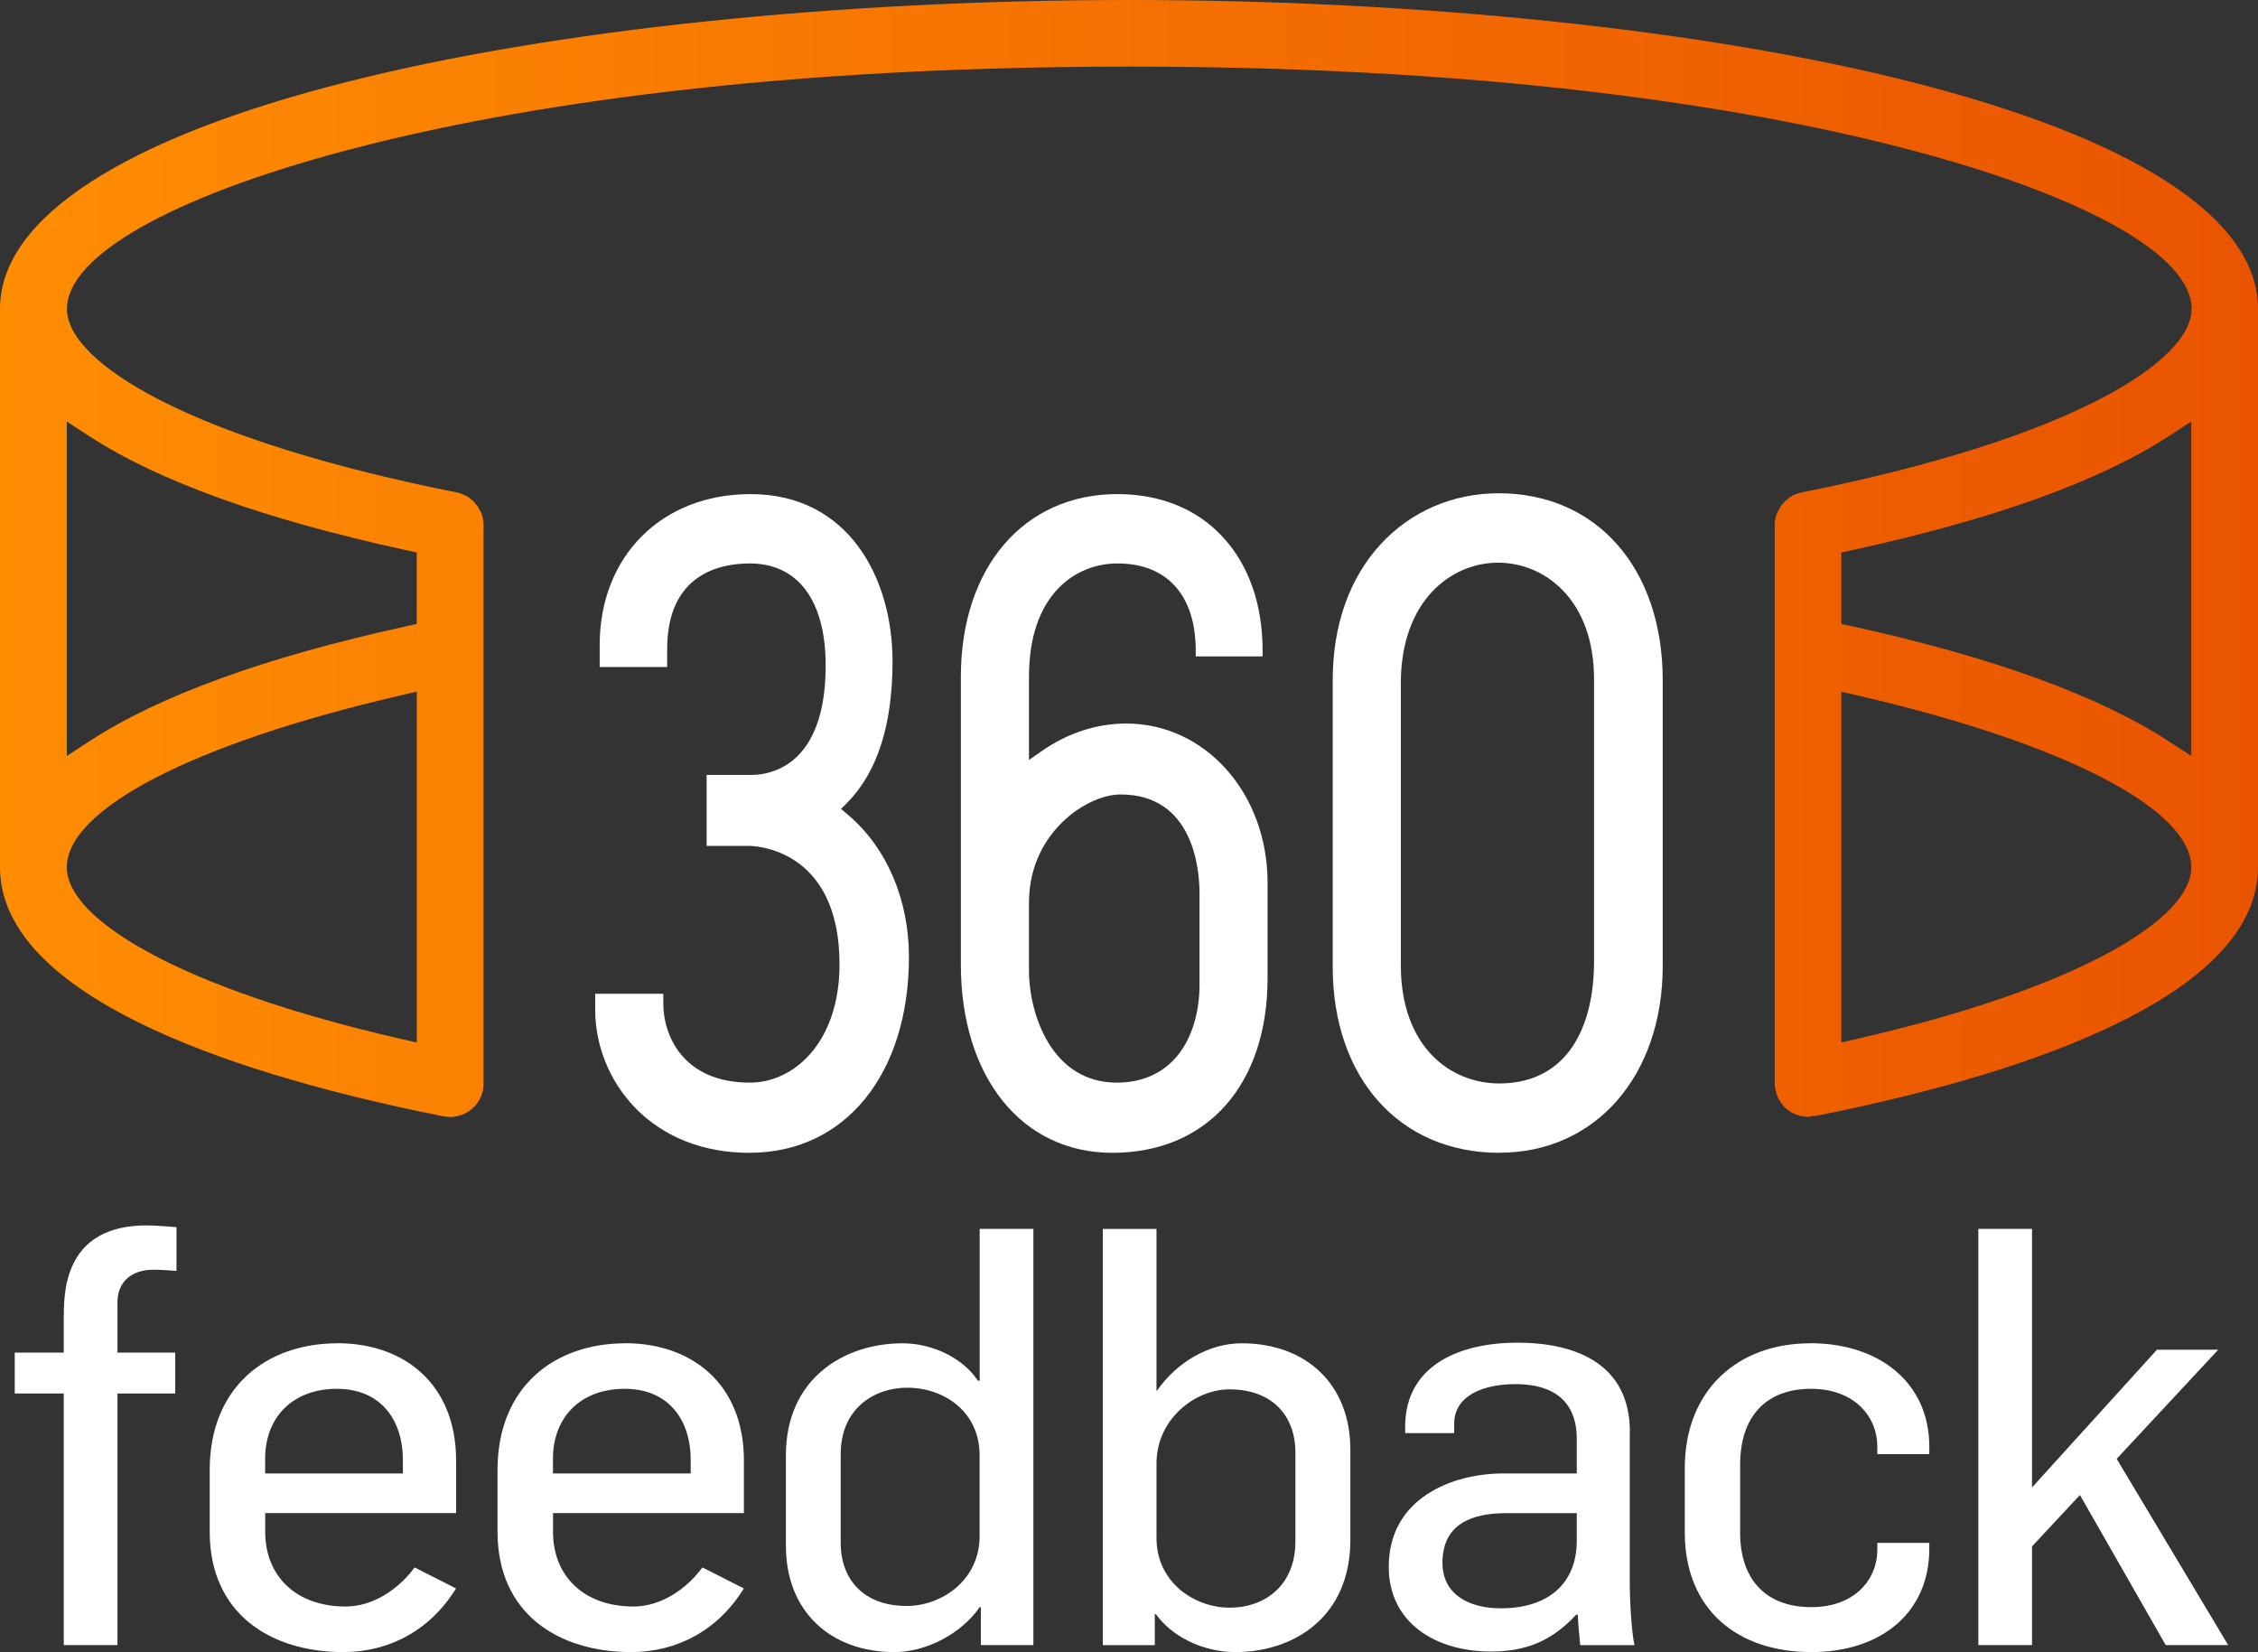
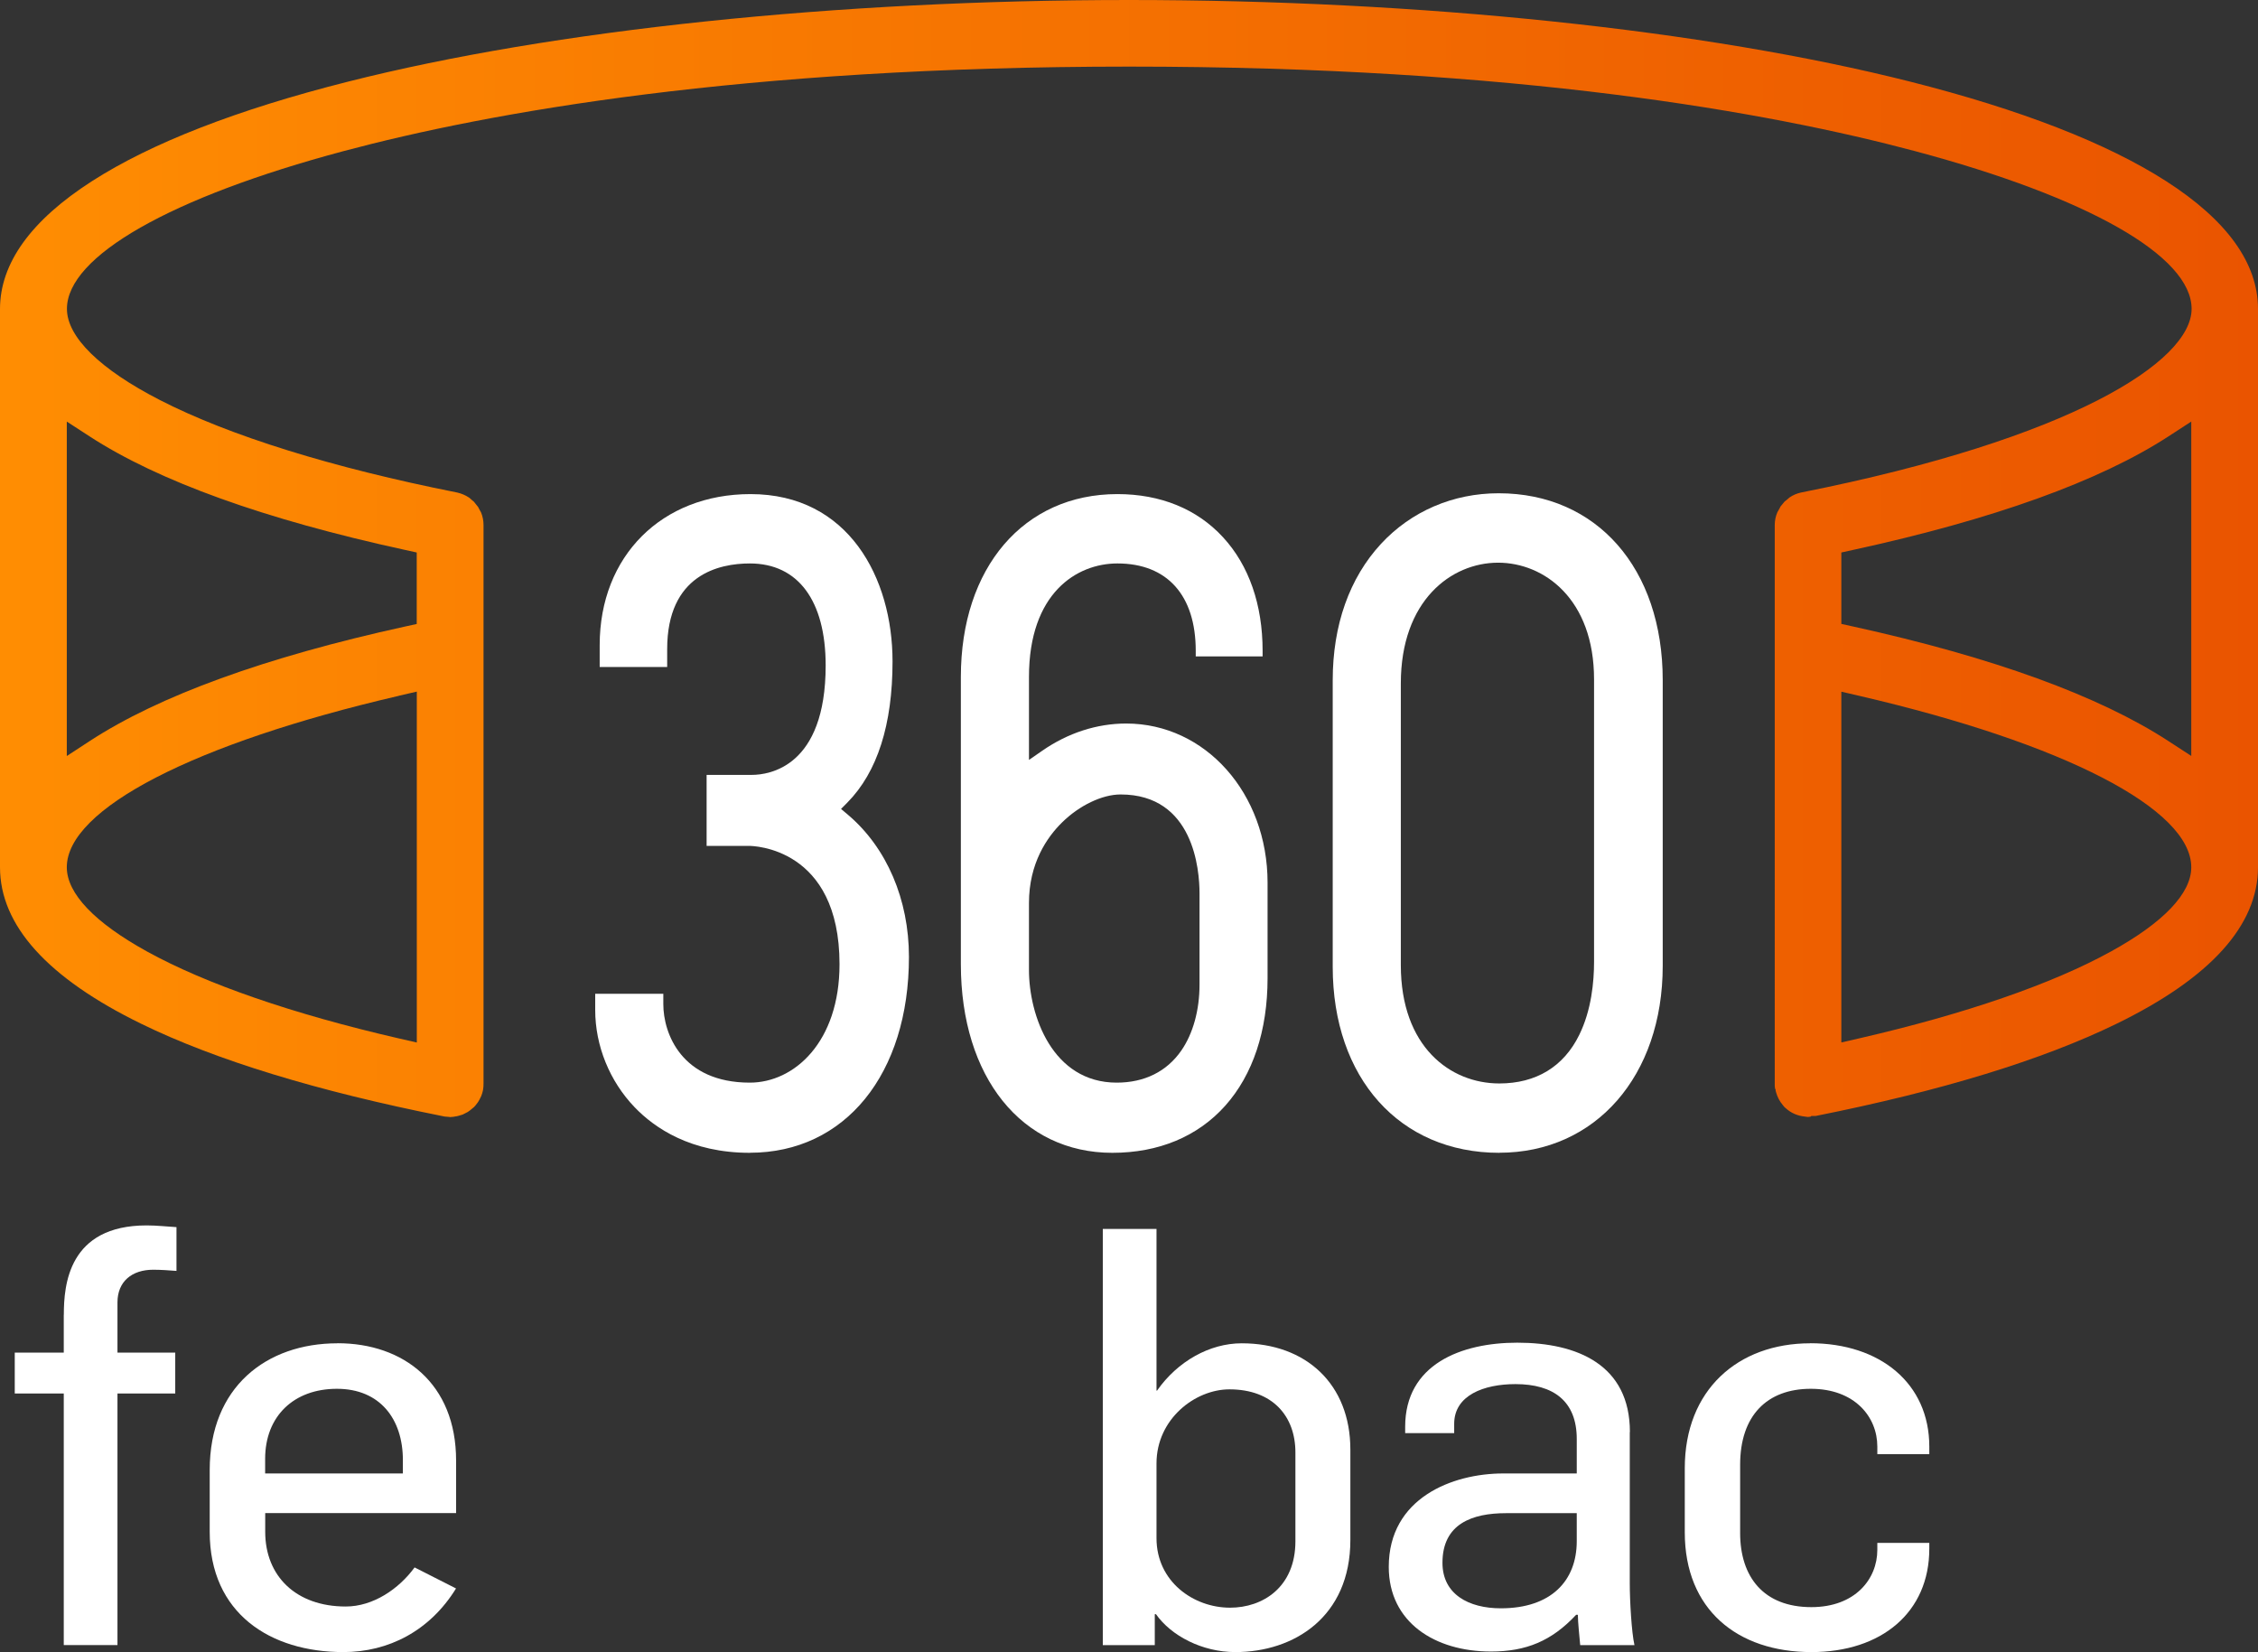
<svg xmlns="http://www.w3.org/2000/svg" id="a" viewBox="0 0 327.54 239.64">
  <rect x="0" y="0" width="327.54" height="239.64" fill="#333333" stroke="none" />
  <defs>
    <style>
            .c {
                fill: url(#b);
            }
        </style>
    <linearGradient id="b" x1="0" y1="81.02" x2="327.54" y2="81.02" gradientTransform="matrix(1, 0, 0, 1, 0, 0)" gradientUnits="userSpaceOnUse">
      <stop offset="0" stop-color="#ff8d02" />
      <stop offset="1" stop-color="#ea5400" />
    </linearGradient>
  </defs>
  <path style="fill:white;" d="M9.25,190.7v5.5H2.14v5.93h7.11v36.49h7.79v-36.49h8.38v-5.93h-8.38v-7.28c0-3.05,2.12-4.74,5.17-4.74,1.1,0,2.29,.08,3.39,.17v-6.35c-1.35-.08-2.88-.25-4.32-.25-11.35,0-12.02,8.64-12.02,12.96Z" />
  <path style="fill:white;" d="M48.96,194.85c-10.33,0-18.54,6.35-18.54,18.37v8.98c0,11.85,8.81,17.44,19.39,17.44,6.52,0,12.53-3.05,16.34-9.23l-6.01-3.05c-2.29,3.13-6.01,5.67-9.99,5.67-7.2,0-11.68-4.4-11.68-10.84v-2.71h27.69v-7.62c0-11.18-7.62-17.02-17.19-17.02Zm9.48,18.88h-19.98v-2.12c0-6.18,4.15-10.16,10.41-10.16s9.57,4.4,9.57,10.33v1.95Z" />
-   <path style="fill:white;" d="M90.71,194.85c-10.33,0-18.54,6.35-18.54,18.37v8.98c0,11.85,8.81,17.44,19.39,17.44,6.52,0,12.53-3.05,16.34-9.23l-6.01-3.05c-2.29,3.13-6.01,5.67-9.99,5.67-7.2,0-11.68-4.4-11.68-10.84v-2.71h27.69v-7.62c0-11.18-7.62-17.02-17.19-17.02Zm9.48,18.88h-19.98v-2.12c0-6.18,4.15-10.16,10.41-10.16s9.57,4.4,9.57,10.33v1.95Z" />
-   <path style="fill:white;" d="M142.1,200.27h-.25c-2.12-3.22-6.52-5.42-10.92-5.42-8.47,0-16.93,5.08-16.93,16.26v13.12c0,9.48,6.44,15.41,15.75,15.41,4.66,0,9.74-2.71,12.36-6.52h.17v5.5h7.62v-60.37h-7.79v22.02Zm0,22.52c0,6.52-5.59,10.16-10.58,10.16-6.27,0-9.57-3.89-9.57-9.14v-12.87c0-6.69,4.91-9.65,9.65-9.65,5.33,0,10.5,3.47,10.5,9.82v11.68Z" />
  <path style="fill:white;" d="M180.12,194.85c-4.66,0-9.31,2.62-12.28,6.86h-.08v-23.45h-7.79v60.37h7.54v-4.49h.17c2.2,3.13,6.69,5.5,11.52,5.5,8.47,0,16.68-5.08,16.68-16.26v-13.12c0-9.48-6.44-15.41-15.75-15.41Zm7.79,28.7c0,6.69-4.74,9.65-9.48,9.65-5.33,0-10.67-3.81-10.67-10.08v-10.84c0-6.44,5.59-10.75,10.58-10.75,6.27,0,9.57,3.9,9.57,9.15v12.87Z" />
  <path style="fill:white;" d="M236.43,207.72c0-9.74-7.62-12.96-16.34-12.96-8.13,0-16.26,3.13-16.26,12.19v.93h7.11v-1.35c0-4.15,4.32-5.76,8.89-5.76,5.5,0,8.89,2.46,8.89,7.96v5h-10.67c-7.37,0-16.6,3.56-16.6,13.55,0,8.04,6.69,12.28,14.82,12.28,5.08,0,8.81-1.52,12.36-5.33h.25c0,1.02,.25,3.39,.34,4.4h7.87c-.42-1.86-.68-6.44-.68-8.98v-21.93Zm-7.71,15.83c0,5.76-3.73,9.74-11.01,9.74-4.66,0-8.47-2.03-8.47-6.6,0-5.67,4.32-7.2,9.23-7.2h10.25v4.06Z" />
  <path style="fill:white;" d="M262.59,194.85c-10.5,0-18.2,6.77-18.2,18.12v9.31c0,11.18,7.62,17.36,18.37,17.36,10.16,0,17.1-5.76,17.1-14.99v-.85h-7.54v1.02c0,4.23-3.22,8.3-9.57,8.3-6.94,0-10.33-4.4-10.33-10.75v-9.91c0-7.11,3.89-11.01,10.25-11.01s9.65,4.06,9.65,8.38v1.1h7.54v-1.1c0-9.14-7.11-14.99-17.27-14.99Z" />
-   <polygon style="fill:white;" points="321.77 195.78 312.88 195.78 294.76 215.76 294.76 178.25 286.97 178.25 286.97 238.62 294.76 238.62 294.76 224.31 301.71 216.86 314.15 238.62 323.21 238.62 307.04 211.61 321.77 195.78" />
  <path d="M65.34,162.04c-.07-.01-.15-.02-.22-.03-.14-.01-.24-.02-.35-.03-.1,0-.2-.01-.28-.02-.09-.03-.19-.05-.28-.06-18.22-3.63-32.93-8.13-43.71-13.39C6.9,141.87,0,134.23,0,125.8V44.82c0-6.62,4.49-12.86,13.34-18.54,8.61-5.53,21.08-10.38,37.08-14.42C80.19,4.32,121.51,0,163.77,0h0c42.26,0,83.58,4.32,113.35,11.85,15.99,4.05,28.47,8.9,37.08,14.42,8.85,5.68,13.34,11.92,13.34,18.53V125.79c0,8.43-6.9,16.07-20.5,22.7-10.75,5.25-25.44,9.75-43.64,13.38h-.65l-.1,.1s-.08,.01-.13,.02c-.09,.01-.22,.03-.26,.03-.07,0-.13-.01-.19-.02-.07-.01-.27-.04-.27-.04-1.04-.1-1.99-.51-2.74-1.19-.09-.08-.17-.15-.23-.2l-.03-.04c-.07-.09-.14-.17-.21-.26-.43-.51-.76-1.13-.95-1.8l-.02-.08c-.02-.05-.04-.1-.05-.15v-.17l-.09-.19c-.04-.25-.05-.5-.04-.75V76.16c0-.64,.13-1.27,.38-1.85l.03-.06s.06-.11,.1-.17c.06-.1,.11-.2,.17-.3l.08-.16s.04-.09,.07-.14c.03-.03,.06-.07,.08-.1,.07-.08,.14-.17,.21-.25,.08-.09,.16-.19,.23-.28,.02-.03,.05-.06,.08-.1,.02-.01,.06-.04,.09-.07,.08-.06,.15-.12,.23-.18,.09-.07,.15-.13,.21-.18,.06-.05,.14-.12,.17-.15l.03-.02c.48-.33,1.03-.57,1.66-.71l.1-.02c39.06-7.77,56.55-18.97,56.55-26.62s-15.01-16.18-40.16-22.89c-20.94-5.59-57.71-12.25-113.94-12.25-56.22,0-92.99,6.66-113.94,12.25-25.14,6.71-40.16,15.27-40.16,22.89,0,4.07,4.79,8.77,13.49,13.23,10.1,5.18,24.99,9.81,43.06,13.4l.13,.03c.59,.14,1.14,.38,1.64,.71,.09,.06,.21,.17,.35,.3l.13,.11c.07,.06,.14,.12,.22,.18l.02,.02c.06,.07,.12,.15,.19,.24l.11,.14c.1,.13,.19,.23,.25,.31l.03,.03c.03,.05,.07,.13,.11,.2,.03,.06,.06,.12,.09,.18,.05,.11,.12,.21,.18,.32,.02,.03,.04,.07,.06,.1h0c.25,.6,.37,1.22,.37,1.86v80.96c.01,.34-.02,.68-.08,1.03-.06,.29-.15,.57-.26,.85-.03,.06-.07,.13-.11,.22-.09,.2-.21,.43-.33,.61l-.03,.04c-.04,.06-.08,.11-.12,.17-.16,.22-.3,.39-.43,.52l-.04,.04s-.09,.07-.09,.07c-.19,.17-.36,.31-.52,.43l-.03,.02c-.08,.06-.17,.12-.26,.18-.11,.07-.29,.16-.47,.24l-.04,.02c-.08,.04-.15,.08-.22,.11-.21,.07-.39,.13-.56,.17-.11,.02-.21,.05-.31,.08h-.05c-.3,.07-.58,.1-.84,.11h-.02Zm-7.52-61.1c-29.69,6.89-48.13,16.41-48.13,24.86,0,3.8,4.03,8.02,11.64,12.22,8.54,4.71,21.16,9.07,36.5,12.6l2.63,.6v-50.9l-2.63,.61Zm209.28,50.27l2.62-.6c15.33-3.53,27.95-7.88,36.5-12.6,7.62-4.2,11.64-8.42,11.64-12.21,0-8.45-18.44-17.97-48.13-24.86l-2.63-.61v50.88ZM9.68,109.67l3.32-2.17c10.08-6.58,25.47-12.17,45.76-16.62l1.69-.37v-10.37l-1.69-.37c-20.36-4.43-35.76-9.97-45.76-16.47l-3.31-2.15v48.52ZM314.55,63.3c-10,6.5-25.4,12.04-45.76,16.47l-1.69,.37v10.36l1.68,.37c20.29,4.46,35.69,10.06,45.76,16.62l3.32,2.16V61.15l-3.31,2.15Z" style="fill:url(#b);" />
  <path style="fill:white;" d="M108.77,167.22c-8.56,0-13.81-3.59-16.71-6.61-3.64-3.79-5.72-8.93-5.72-14.11v-2.35h9.88v1.52c0,4.22,2.64,11.37,12.55,11.37,6.46,0,13.01-5.9,13.01-17.17,0-16.97-12.57-17.17-13.1-17.17h-6.18v-10.3h6.55c2.51,0,10.72-1.14,10.72-15.87,0-9.41-4.01-14.8-10.99-14.8-4.48,0-12,1.62-12,12.43v2.59h-9.79v-3.18c0-12.9,9-21.9,21.88-21.9,14.23,0,20.6,12.19,20.6,24.27,0,9.17-2.2,16.05-6.54,20.46l-.93,.94,1.01,.85c5.62,4.77,8.84,12.28,8.84,20.61,0,17-9.27,28.41-23.07,28.41Z" />
  <path style="fill:white;" d="M161.35,167.22c-13.14,0-21.97-10.99-21.97-27.35v-41.68c0-15.86,9.12-26.52,22.71-26.52,6.25,0,11.55,2.16,15.32,6.26,3.76,4.08,5.74,9.78,5.74,16.47v.81h-9.7v-.81c0-8.05-4.14-12.67-11.36-12.67-5.92,0-12.83,4.31-12.83,16.46v12.04l1.92-1.33c3.73-2.59,7.94-3.95,12.18-3.95,11.5,0,20.51,10.14,20.51,23.09v13.85c0,7.61-2.13,14.01-6.15,18.51-3.99,4.46-9.65,6.82-16.37,6.82Zm1.19-51.98c-2.64,0-5.96,1.58-8.46,4.04-2.2,2.15-4.82,5.94-4.82,11.71v9.71c0,6.57,3.39,16.34,12.73,16.34,4.02,0,7.27-1.61,9.38-4.67,1.69-2.45,2.63-5.84,2.63-9.54v-13.26c0-3.36-.83-14.33-11.45-14.33Z" />
  <path style="fill:white;" d="M217.49,167.22c-14.46,0-24.17-10.85-24.17-26.99v-41.56c0-8,2.43-14.84,7.01-19.79,4.38-4.72,10.44-7.33,17.06-7.33,14.24,0,23.8,10.9,23.8,27.11v41.44c0,15.96-9.75,27.11-23.71,27.11Zm-.18-85.6c-6.79,0-14.11,5.48-14.11,17.52v40.85c0,11.86,7.18,17.17,14.29,17.17,5.32,0,9.33-2.43,11.59-7.04,1.78-3.61,2.15-7.75,2.15-10.6v-40.97c0-11.63-7.22-16.93-13.93-16.93Z" />
</svg>